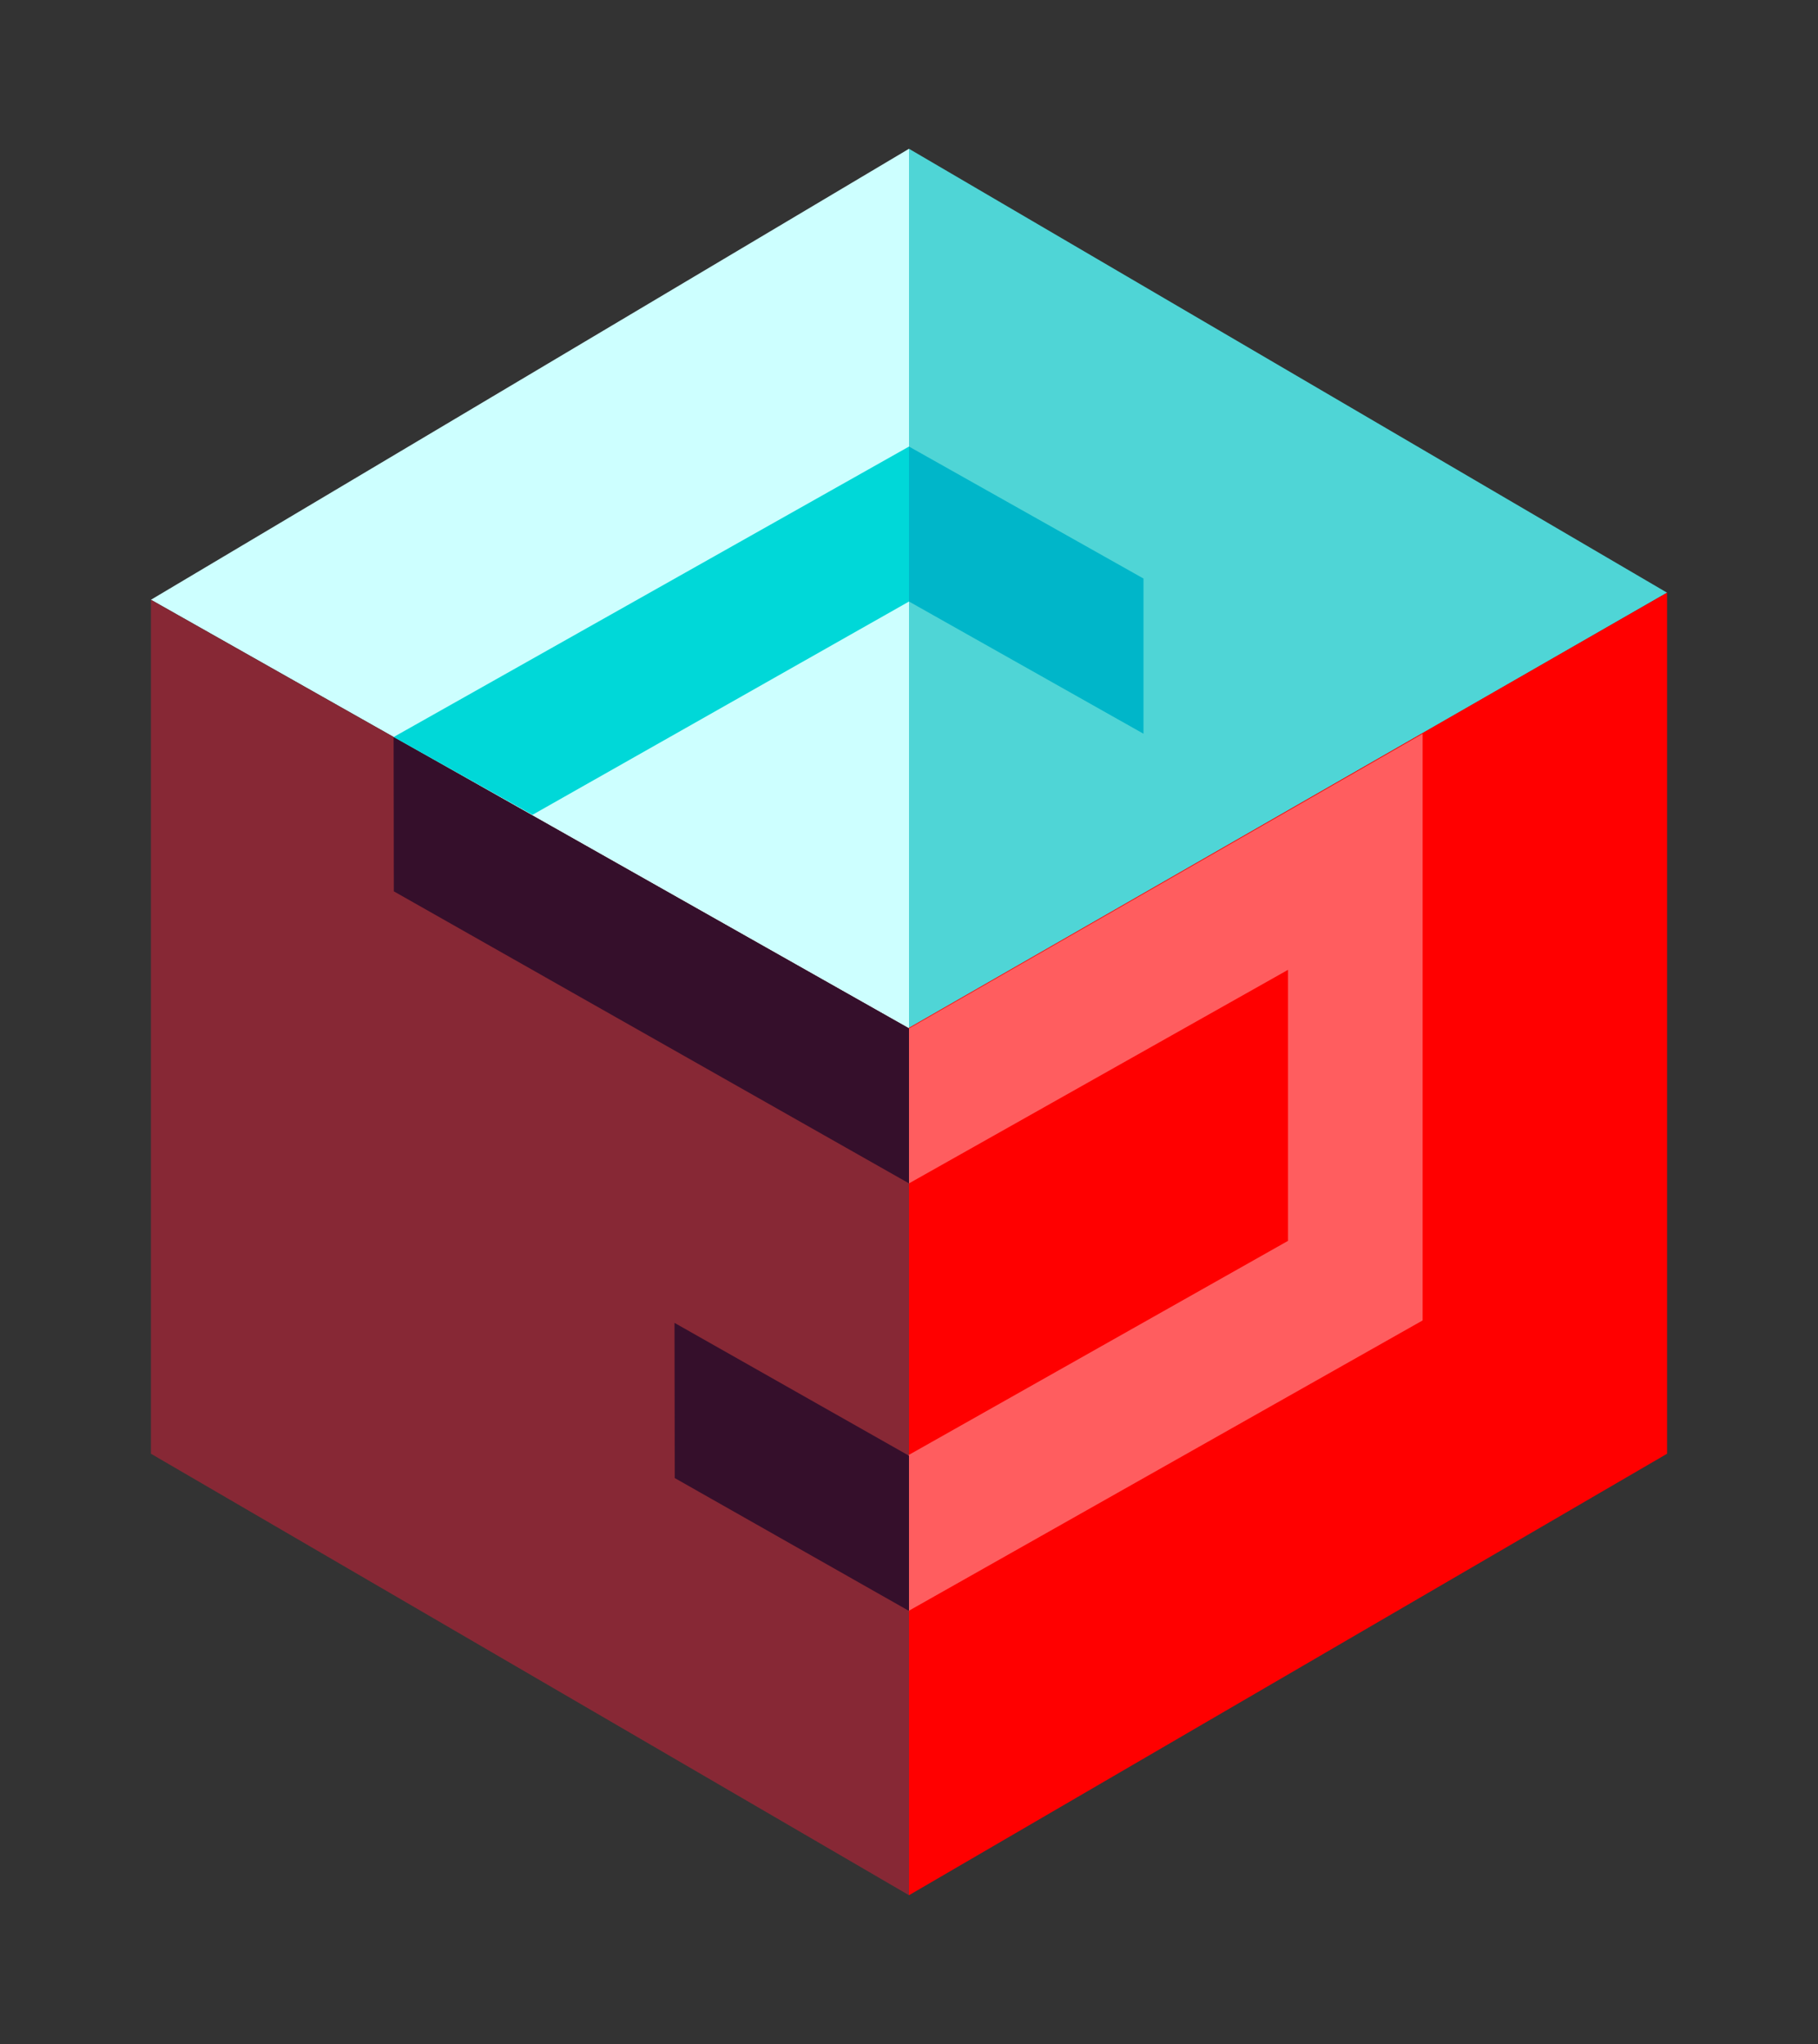
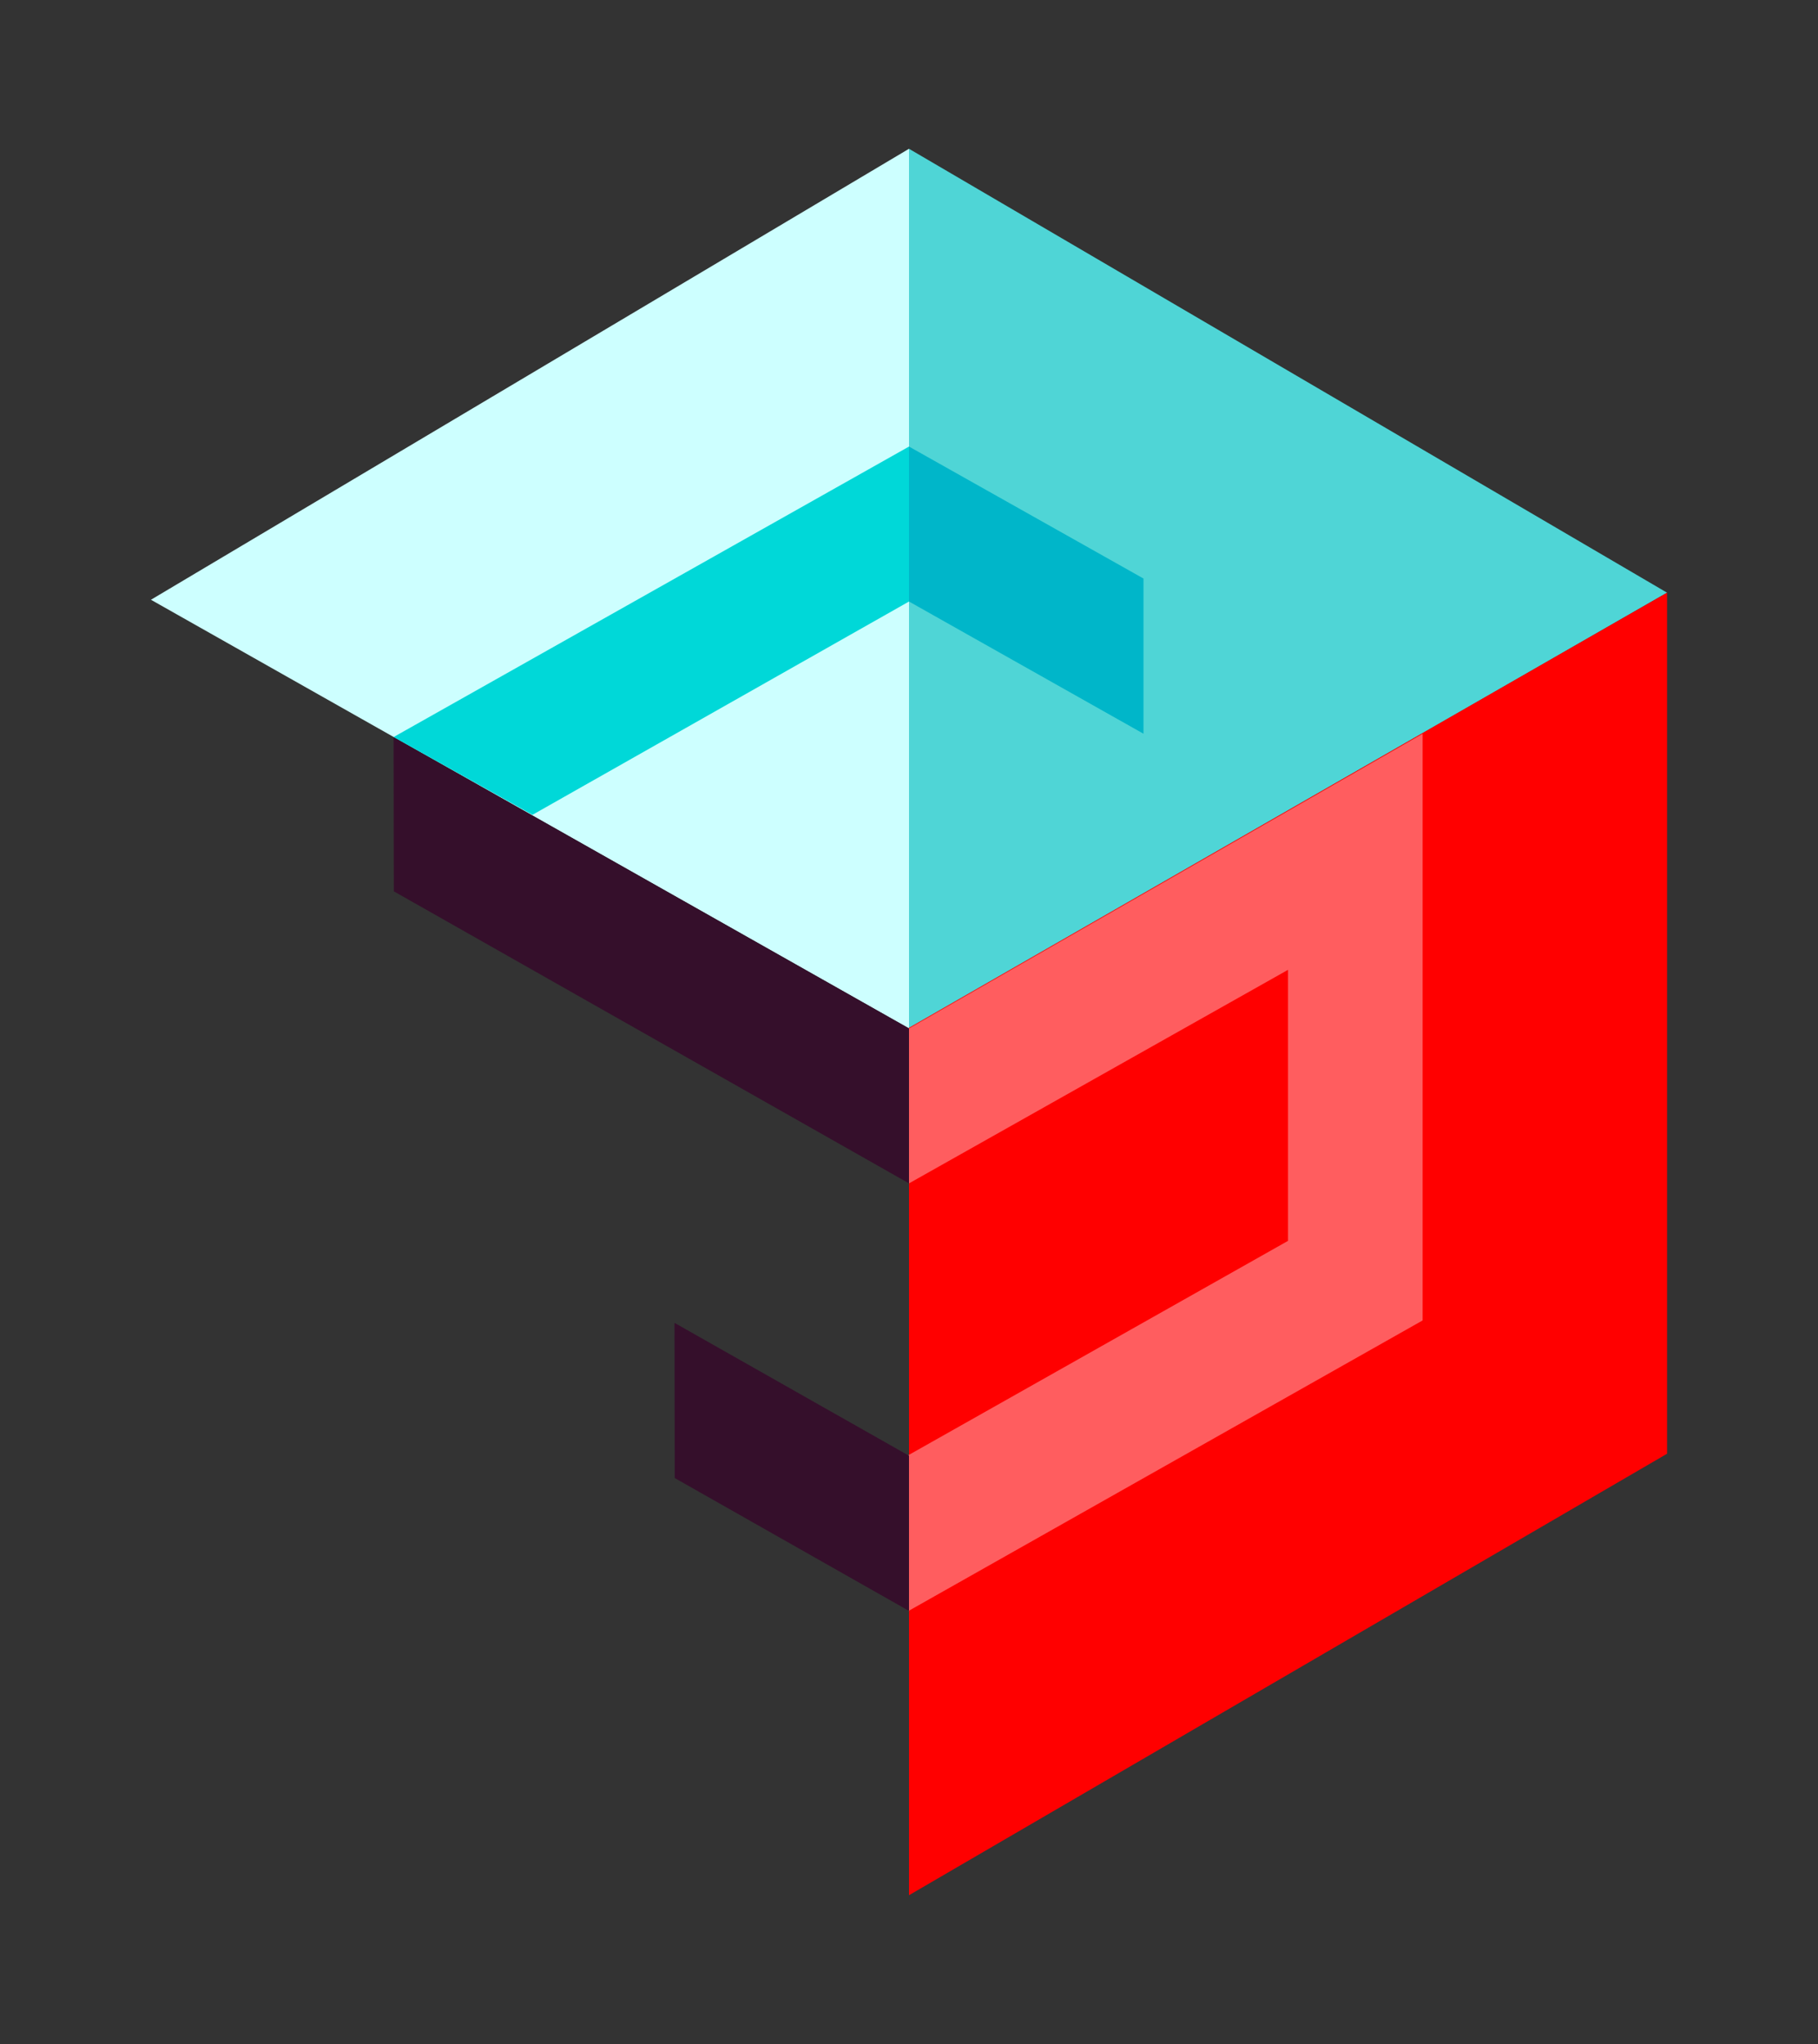
<svg xmlns="http://www.w3.org/2000/svg" viewBox="0 0 82.26 92.47">
  <rect x="0" y="0" width="82.26" height="92.47" fill="#333333" stroke="none" />
  <defs>
    <style>.cls-1{fill:#4fd5d6;}.cls-1,.cls-2,.cls-3,.cls-4,.cls-5,.cls-6,.cls-7,.cls-8{fill-rule:evenodd;}.cls-2{fill:red;}.cls-3{fill:#cdffff;}.cls-4{fill:#872835;}.cls-5{fill:#ff5d5f;}.cls-6{fill:#350f2b;}.cls-7{fill:#00b6c9;}.cls-8{fill:#00d8d8;}</style>
  </defs>
  <polygon class="cls-1" points="41.13 6.73 75.43 26.81 41.13 46.52 41.13 6.73" />
  <polygon class="cls-2" points="75.43 26.81 41.13 46.49 41.13 85.73 75.43 65.76 75.43 26.81" />
  <polygon class="cls-3" points="41.13 6.73 6.83 27.13 41.13 46.52 41.13 6.73" />
-   <polygon class="cls-4" points="6.83 27.13 41.13 46.52 41.13 85.73 6.83 65.76 6.83 27.13" />
  <polygon class="cls-5" points="64.37 33.19 64.37 59.73 41.11 72.87 41.11 65.82 58.28 56.13 58.28 43.87 41.13 53.53 41.13 46.52 64.37 33.19" />
  <polygon class="cls-6" points="17.81 33.34 41.13 46.52 41.13 53.53 17.82 40.32 17.81 33.34" />
  <polygon class="cls-6" points="30.52 59.84 41.13 65.85 41.13 72.87 30.53 66.86 30.52 59.84" />
  <polygon class="cls-7" points="51.74 33.19 41.13 27.21 41.13 20.2 51.74 26.17 51.74 33.19" />
  <polygon class="cls-8" points="17.81 33.34 24.09 36.86 41.13 27.21 41.13 20.2 17.81 33.34" />
</svg>